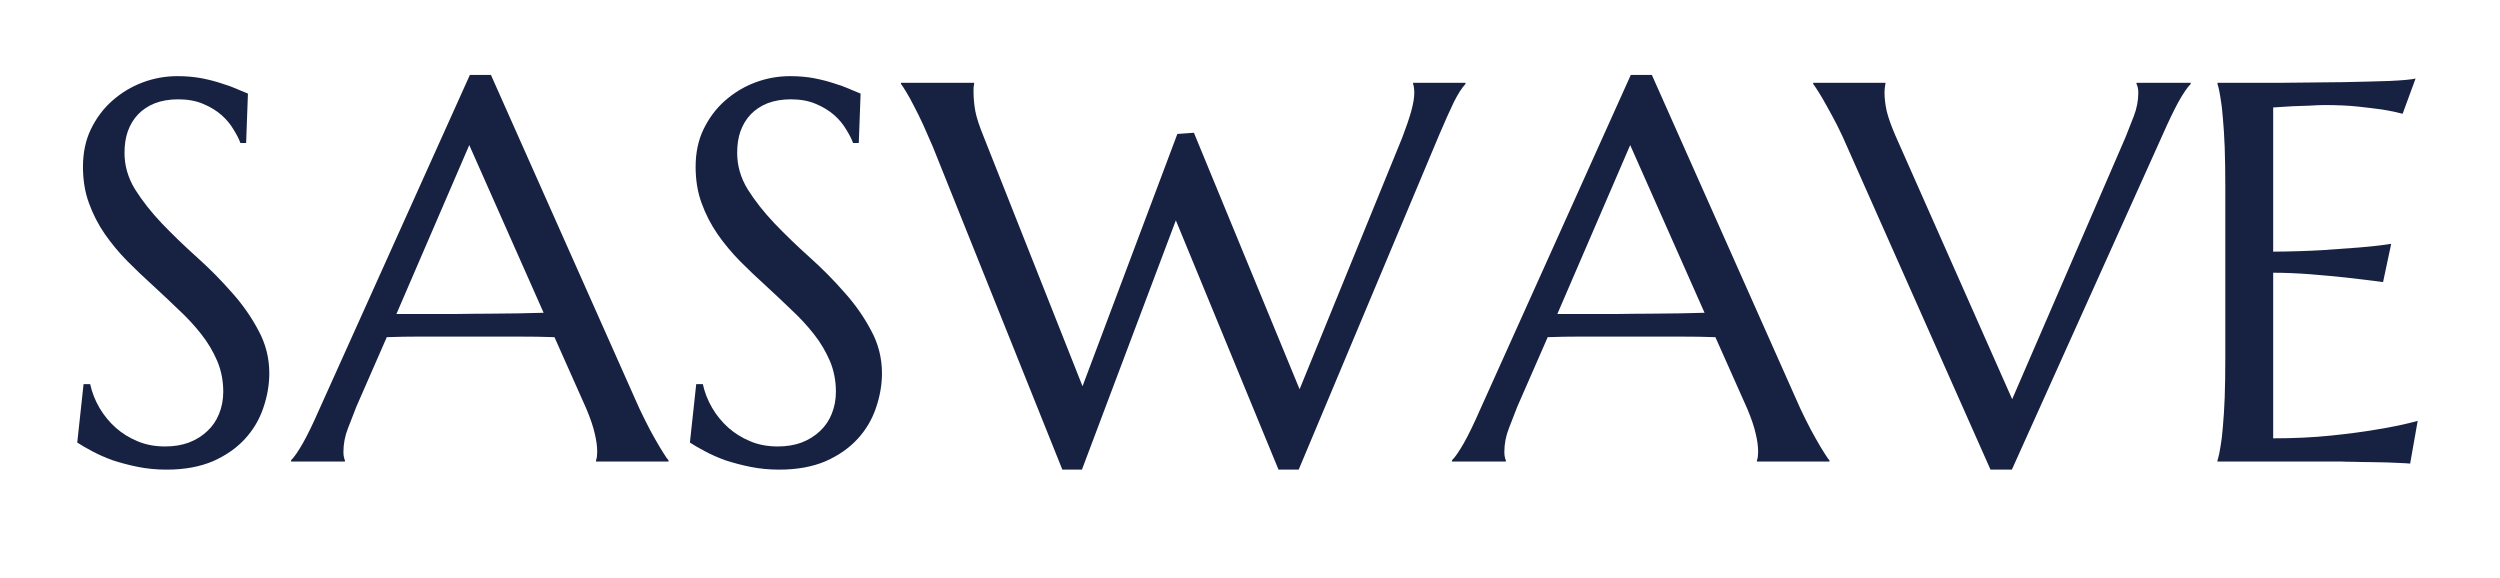
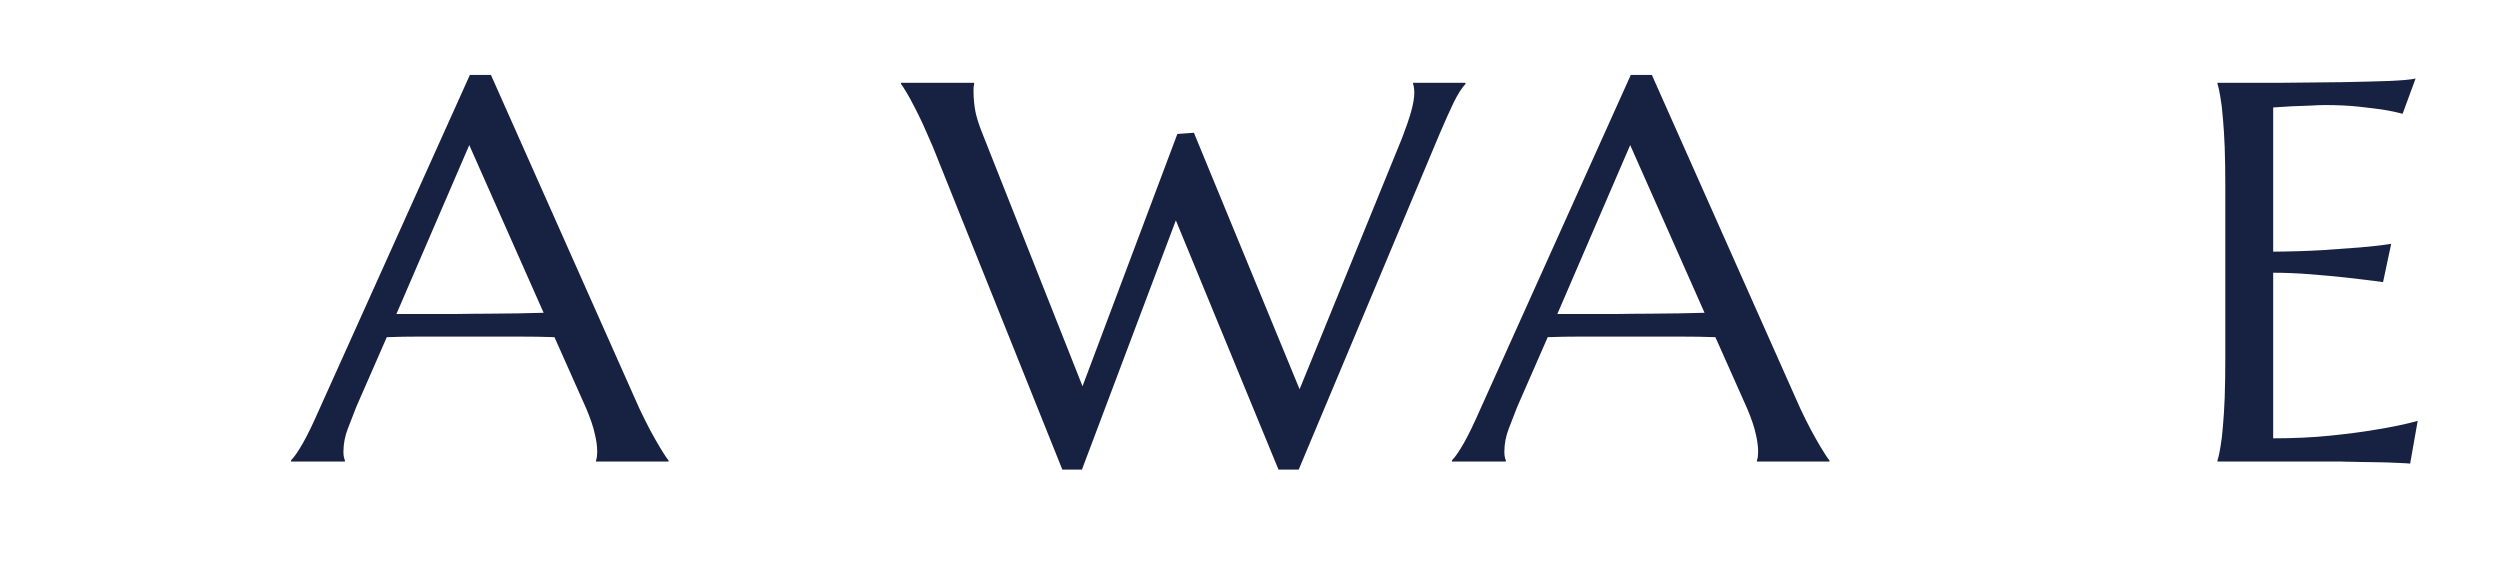
<svg xmlns="http://www.w3.org/2000/svg" width="173" zoomAndPan="magnify" viewBox="0 0 129.75 30" height="40" preserveAspectRatio="xMidYMid meet" version="1.0">
  <defs>
    <g />
  </defs>
  <g fill="#172243" fill-opacity="1">
    <g transform="translate(2.618, 23.952)">
      <g>
-         <path d="M 10.156 -16.531 L 9.859 -16.531 C 9.785 -16.738 9.664 -16.973 9.5 -17.234 C 9.344 -17.504 9.133 -17.754 8.875 -17.984 C 8.613 -18.211 8.297 -18.406 7.922 -18.562 C 7.555 -18.719 7.125 -18.797 6.625 -18.797 C 6.176 -18.797 5.773 -18.727 5.422 -18.594 C 5.078 -18.457 4.785 -18.266 4.547 -18.016 C 4.316 -17.773 4.141 -17.484 4.016 -17.141 C 3.898 -16.805 3.844 -16.43 3.844 -16.016 C 3.844 -15.359 4.023 -14.727 4.391 -14.125 C 4.766 -13.531 5.227 -12.941 5.781 -12.359 C 6.344 -11.773 6.945 -11.191 7.594 -10.609 C 8.25 -10.023 8.852 -9.414 9.406 -8.781 C 9.969 -8.156 10.43 -7.492 10.797 -6.797 C 11.172 -6.109 11.359 -5.367 11.359 -4.578 C 11.359 -3.984 11.254 -3.383 11.047 -2.781 C 10.848 -2.188 10.531 -1.648 10.094 -1.172 C 9.664 -0.703 9.113 -0.316 8.438 -0.016 C 7.758 0.273 6.957 0.422 6.031 0.422 C 5.508 0.422 5.016 0.375 4.547 0.281 C 4.078 0.188 3.641 0.07 3.234 -0.062 C 2.836 -0.207 2.484 -0.363 2.172 -0.531 C 1.859 -0.695 1.598 -0.848 1.391 -0.984 L 1.719 -4.016 L 2.062 -4.016 C 2.156 -3.586 2.316 -3.176 2.547 -2.781 C 2.773 -2.395 3.055 -2.051 3.391 -1.75 C 3.723 -1.457 4.102 -1.223 4.531 -1.047 C 4.957 -0.867 5.43 -0.781 5.953 -0.781 C 6.41 -0.781 6.82 -0.848 7.188 -0.984 C 7.562 -1.129 7.879 -1.328 8.141 -1.578 C 8.41 -1.828 8.613 -2.125 8.75 -2.469 C 8.895 -2.82 8.969 -3.207 8.969 -3.625 C 8.969 -4.195 8.863 -4.727 8.656 -5.219 C 8.445 -5.707 8.172 -6.172 7.828 -6.609 C 7.484 -7.047 7.094 -7.469 6.656 -7.875 C 6.227 -8.289 5.785 -8.707 5.328 -9.125 C 4.867 -9.539 4.422 -9.969 3.984 -10.406 C 3.555 -10.844 3.172 -11.305 2.828 -11.797 C 2.484 -12.297 2.207 -12.832 2 -13.406 C 1.789 -13.977 1.688 -14.609 1.688 -15.297 C 1.688 -16.016 1.82 -16.66 2.094 -17.234 C 2.375 -17.816 2.742 -18.312 3.203 -18.719 C 3.672 -19.133 4.195 -19.453 4.781 -19.672 C 5.363 -19.891 5.969 -20 6.594 -20 C 7.051 -20 7.469 -19.961 7.844 -19.891 C 8.227 -19.816 8.57 -19.727 8.875 -19.625 C 9.188 -19.531 9.457 -19.43 9.688 -19.328 C 9.914 -19.234 10.102 -19.156 10.25 -19.094 Z M 10.156 -16.531 " />
-       </g>
+         </g>
    </g>
  </g>
  <g fill="#172243" fill-opacity="1">
    <g transform="translate(15.386, 23.952)">
      <g>
        <path d="M 15.547 0 L 15.547 -0.062 C 15.566 -0.102 15.582 -0.164 15.594 -0.25 C 15.602 -0.344 15.609 -0.426 15.609 -0.5 C 15.609 -0.789 15.566 -1.102 15.484 -1.438 C 15.41 -1.781 15.266 -2.211 15.047 -2.734 L 13.391 -6.453 C 12.879 -6.473 12.195 -6.484 11.344 -6.484 C 10.5 -6.484 9.582 -6.484 8.594 -6.484 C 7.875 -6.484 7.176 -6.484 6.5 -6.484 C 5.832 -6.484 5.227 -6.473 4.688 -6.453 L 3.109 -2.844 C 2.973 -2.5 2.828 -2.125 2.672 -1.719 C 2.516 -1.32 2.438 -0.914 2.438 -0.5 C 2.438 -0.383 2.445 -0.285 2.469 -0.203 C 2.488 -0.129 2.504 -0.082 2.516 -0.062 L 2.516 0 L -0.281 0 L -0.281 -0.062 C -0.113 -0.227 0.094 -0.531 0.344 -0.969 C 0.594 -1.414 0.863 -1.973 1.156 -2.641 L 9 -20.062 L 10.094 -20.062 L 17.547 -3.312 C 17.711 -2.926 17.891 -2.547 18.078 -2.172 C 18.266 -1.797 18.441 -1.461 18.609 -1.172 C 18.773 -0.879 18.922 -0.633 19.047 -0.438 C 19.172 -0.238 19.258 -0.113 19.312 -0.062 L 19.312 0 Z M 6.672 -7.656 C 7.203 -7.656 7.742 -7.656 8.297 -7.656 C 8.859 -7.664 9.406 -7.672 9.938 -7.672 C 10.477 -7.68 10.992 -7.688 11.484 -7.688 C 11.973 -7.695 12.422 -7.707 12.828 -7.719 L 8.969 -16.422 L 5.188 -7.656 Z M 6.672 -7.656 " />
      </g>
    </g>
  </g>
  <g fill="#172243" fill-opacity="1">
    <g transform="translate(34.415, 23.952)">
      <g>
-         <path d="M 10.156 -16.531 L 9.859 -16.531 C 9.785 -16.738 9.664 -16.973 9.5 -17.234 C 9.344 -17.504 9.133 -17.754 8.875 -17.984 C 8.613 -18.211 8.297 -18.406 7.922 -18.562 C 7.555 -18.719 7.125 -18.797 6.625 -18.797 C 6.176 -18.797 5.773 -18.727 5.422 -18.594 C 5.078 -18.457 4.785 -18.266 4.547 -18.016 C 4.316 -17.773 4.141 -17.484 4.016 -17.141 C 3.898 -16.805 3.844 -16.43 3.844 -16.016 C 3.844 -15.359 4.023 -14.727 4.391 -14.125 C 4.766 -13.531 5.227 -12.941 5.781 -12.359 C 6.344 -11.773 6.945 -11.191 7.594 -10.609 C 8.25 -10.023 8.852 -9.414 9.406 -8.781 C 9.969 -8.156 10.43 -7.492 10.797 -6.797 C 11.172 -6.109 11.359 -5.367 11.359 -4.578 C 11.359 -3.984 11.254 -3.383 11.047 -2.781 C 10.848 -2.188 10.531 -1.648 10.094 -1.172 C 9.664 -0.703 9.113 -0.316 8.438 -0.016 C 7.758 0.273 6.957 0.422 6.031 0.422 C 5.508 0.422 5.016 0.375 4.547 0.281 C 4.078 0.188 3.641 0.07 3.234 -0.062 C 2.836 -0.207 2.484 -0.363 2.172 -0.531 C 1.859 -0.695 1.598 -0.848 1.391 -0.984 L 1.719 -4.016 L 2.062 -4.016 C 2.156 -3.586 2.316 -3.176 2.547 -2.781 C 2.773 -2.395 3.055 -2.051 3.391 -1.75 C 3.723 -1.457 4.102 -1.223 4.531 -1.047 C 4.957 -0.867 5.43 -0.781 5.953 -0.781 C 6.41 -0.781 6.82 -0.848 7.188 -0.984 C 7.562 -1.129 7.879 -1.328 8.141 -1.578 C 8.41 -1.828 8.613 -2.125 8.75 -2.469 C 8.895 -2.82 8.969 -3.207 8.969 -3.625 C 8.969 -4.195 8.863 -4.727 8.656 -5.219 C 8.445 -5.707 8.172 -6.172 7.828 -6.609 C 7.484 -7.047 7.094 -7.469 6.656 -7.875 C 6.227 -8.289 5.785 -8.707 5.328 -9.125 C 4.867 -9.539 4.422 -9.969 3.984 -10.406 C 3.555 -10.844 3.172 -11.305 2.828 -11.797 C 2.484 -12.297 2.207 -12.832 2 -13.406 C 1.789 -13.977 1.688 -14.609 1.688 -15.297 C 1.688 -16.016 1.82 -16.66 2.094 -17.234 C 2.375 -17.816 2.742 -18.312 3.203 -18.719 C 3.672 -19.133 4.195 -19.453 4.781 -19.672 C 5.363 -19.891 5.969 -20 6.594 -20 C 7.051 -20 7.469 -19.961 7.844 -19.891 C 8.227 -19.816 8.57 -19.727 8.875 -19.625 C 9.188 -19.531 9.457 -19.43 9.688 -19.328 C 9.914 -19.234 10.102 -19.156 10.25 -19.094 Z M 10.156 -16.531 " />
-       </g>
+         </g>
    </g>
  </g>
  <g fill="#172243" fill-opacity="1">
    <g transform="translate(47.183, 23.952)">
      <g>
        <path d="M 14.781 -17.062 L 20.266 -3.75 L 25.594 -16.812 C 25.801 -17.352 25.957 -17.812 26.062 -18.188 C 26.164 -18.562 26.219 -18.879 26.219 -19.141 C 26.219 -19.223 26.211 -19.305 26.203 -19.391 C 26.191 -19.484 26.176 -19.551 26.156 -19.594 L 26.156 -19.656 L 28.875 -19.656 L 28.875 -19.594 C 28.688 -19.395 28.484 -19.078 28.266 -18.641 C 28.055 -18.203 27.812 -17.656 27.531 -17 L 20.219 0.422 L 19.172 0.422 L 13.844 -12.516 L 8.969 0.422 L 7.953 0.422 L 1.234 -16.328 C 1.066 -16.723 0.898 -17.102 0.734 -17.469 C 0.566 -17.832 0.406 -18.16 0.25 -18.453 C 0.102 -18.742 -0.031 -18.988 -0.156 -19.188 C -0.281 -19.395 -0.367 -19.531 -0.422 -19.594 L -0.422 -19.656 L 3.375 -19.656 L 3.375 -19.594 C 3.352 -19.488 3.344 -19.41 3.344 -19.359 C 3.344 -19.305 3.344 -19.242 3.344 -19.172 C 3.344 -18.859 3.375 -18.523 3.438 -18.172 C 3.508 -17.828 3.645 -17.41 3.844 -16.922 L 9 -3.906 L 13.922 -17 Z M 14.781 -17.062 " />
      </g>
    </g>
  </g>
  <g fill="#172243" fill-opacity="1">
    <g transform="translate(75.638, 23.952)">
      <g>
        <path d="M 15.547 0 L 15.547 -0.062 C 15.566 -0.102 15.582 -0.164 15.594 -0.25 C 15.602 -0.344 15.609 -0.426 15.609 -0.5 C 15.609 -0.789 15.566 -1.102 15.484 -1.438 C 15.41 -1.781 15.266 -2.211 15.047 -2.734 L 13.391 -6.453 C 12.879 -6.473 12.195 -6.484 11.344 -6.484 C 10.5 -6.484 9.582 -6.484 8.594 -6.484 C 7.875 -6.484 7.176 -6.484 6.5 -6.484 C 5.832 -6.484 5.227 -6.473 4.688 -6.453 L 3.109 -2.844 C 2.973 -2.5 2.828 -2.125 2.672 -1.719 C 2.516 -1.32 2.438 -0.914 2.438 -0.5 C 2.438 -0.383 2.445 -0.285 2.469 -0.203 C 2.488 -0.129 2.504 -0.082 2.516 -0.062 L 2.516 0 L -0.281 0 L -0.281 -0.062 C -0.113 -0.227 0.094 -0.531 0.344 -0.969 C 0.594 -1.414 0.863 -1.973 1.156 -2.641 L 9 -20.062 L 10.094 -20.062 L 17.547 -3.312 C 17.711 -2.926 17.891 -2.547 18.078 -2.172 C 18.266 -1.797 18.441 -1.461 18.609 -1.172 C 18.773 -0.879 18.922 -0.633 19.047 -0.438 C 19.172 -0.238 19.258 -0.113 19.312 -0.062 L 19.312 0 Z M 6.672 -7.656 C 7.203 -7.656 7.742 -7.656 8.297 -7.656 C 8.859 -7.664 9.406 -7.672 9.938 -7.672 C 10.477 -7.68 10.992 -7.688 11.484 -7.688 C 11.973 -7.695 12.422 -7.707 12.828 -7.719 L 8.969 -16.422 L 5.188 -7.656 Z M 6.672 -7.656 " />
      </g>
    </g>
  </g>
  <g fill="#172243" fill-opacity="1">
    <g transform="translate(94.666, 23.952)">
      <g>
-         <path d="M 3.188 -19.656 L 3.188 -19.594 C 3.176 -19.551 3.164 -19.484 3.156 -19.391 C 3.145 -19.297 3.141 -19.211 3.141 -19.141 C 3.141 -18.859 3.176 -18.547 3.25 -18.203 C 3.332 -17.859 3.484 -17.43 3.703 -16.922 L 9.766 -3.234 L 15.641 -16.812 C 15.773 -17.145 15.922 -17.516 16.078 -17.922 C 16.234 -18.328 16.312 -18.734 16.312 -19.141 C 16.312 -19.254 16.301 -19.348 16.281 -19.422 C 16.258 -19.504 16.238 -19.562 16.219 -19.594 L 16.219 -19.656 L 19.031 -19.656 L 19.031 -19.594 C 18.852 -19.414 18.641 -19.102 18.391 -18.656 C 18.148 -18.207 17.883 -17.656 17.594 -17 L 9.75 0.422 L 8.641 0.422 L 1.203 -16.328 C 1.035 -16.723 0.859 -17.102 0.672 -17.469 C 0.484 -17.832 0.305 -18.16 0.141 -18.453 C -0.023 -18.754 -0.172 -19.004 -0.297 -19.203 C -0.43 -19.41 -0.52 -19.539 -0.562 -19.594 L -0.562 -19.656 Z M 3.188 -19.656 " />
-       </g>
+         </g>
    </g>
  </g>
  <g fill="#172243" fill-opacity="1">
    <g transform="translate(113.134, 23.952)">
      <g>
        <path d="M 1.953 -19.656 C 3.098 -19.656 4.234 -19.656 5.359 -19.656 C 6.492 -19.664 7.531 -19.676 8.469 -19.688 C 9.406 -19.707 10.207 -19.727 10.875 -19.75 C 11.539 -19.781 11.992 -19.82 12.234 -19.875 L 11.562 -18.047 C 11.258 -18.129 10.91 -18.203 10.516 -18.266 C 10.16 -18.316 9.734 -18.367 9.234 -18.422 C 8.742 -18.473 8.172 -18.5 7.516 -18.5 C 7.297 -18.5 7.035 -18.488 6.734 -18.469 C 6.43 -18.457 6.133 -18.445 5.844 -18.438 C 5.52 -18.414 5.188 -18.395 4.844 -18.375 L 4.844 -10.891 C 5.789 -10.898 6.641 -10.926 7.391 -10.969 C 8.148 -11.02 8.797 -11.066 9.328 -11.109 C 9.953 -11.16 10.5 -11.223 10.969 -11.297 L 10.547 -9.312 C 9.922 -9.395 9.281 -9.473 8.625 -9.547 C 8.051 -9.609 7.43 -9.664 6.766 -9.719 C 6.098 -9.77 5.457 -9.797 4.844 -9.797 L 4.844 -1.203 C 5.926 -1.203 6.922 -1.25 7.828 -1.344 C 8.734 -1.438 9.52 -1.539 10.188 -1.656 C 10.977 -1.781 11.695 -1.93 12.344 -2.109 L 11.953 0.109 C 11.836 0.098 11.672 0.086 11.453 0.078 C 11.234 0.066 10.988 0.055 10.719 0.047 C 10.445 0.047 10.16 0.039 9.859 0.031 C 9.566 0.031 9.285 0.023 9.016 0.016 C 8.754 0.016 8.52 0.008 8.312 0 C 8.113 0 7.969 0 7.875 0 L 1.953 0 L 1.953 -0.062 C 2.016 -0.25 2.066 -0.484 2.109 -0.766 C 2.16 -1.047 2.203 -1.395 2.234 -1.812 C 2.273 -2.238 2.305 -2.738 2.328 -3.312 C 2.348 -3.895 2.359 -4.578 2.359 -5.359 L 2.359 -14.281 C 2.359 -15.051 2.348 -15.727 2.328 -16.312 C 2.305 -16.895 2.273 -17.395 2.234 -17.812 C 2.203 -18.238 2.16 -18.594 2.109 -18.875 C 2.066 -19.164 2.016 -19.406 1.953 -19.594 Z M 1.953 -19.656 " />
      </g>
    </g>
  </g>
</svg>